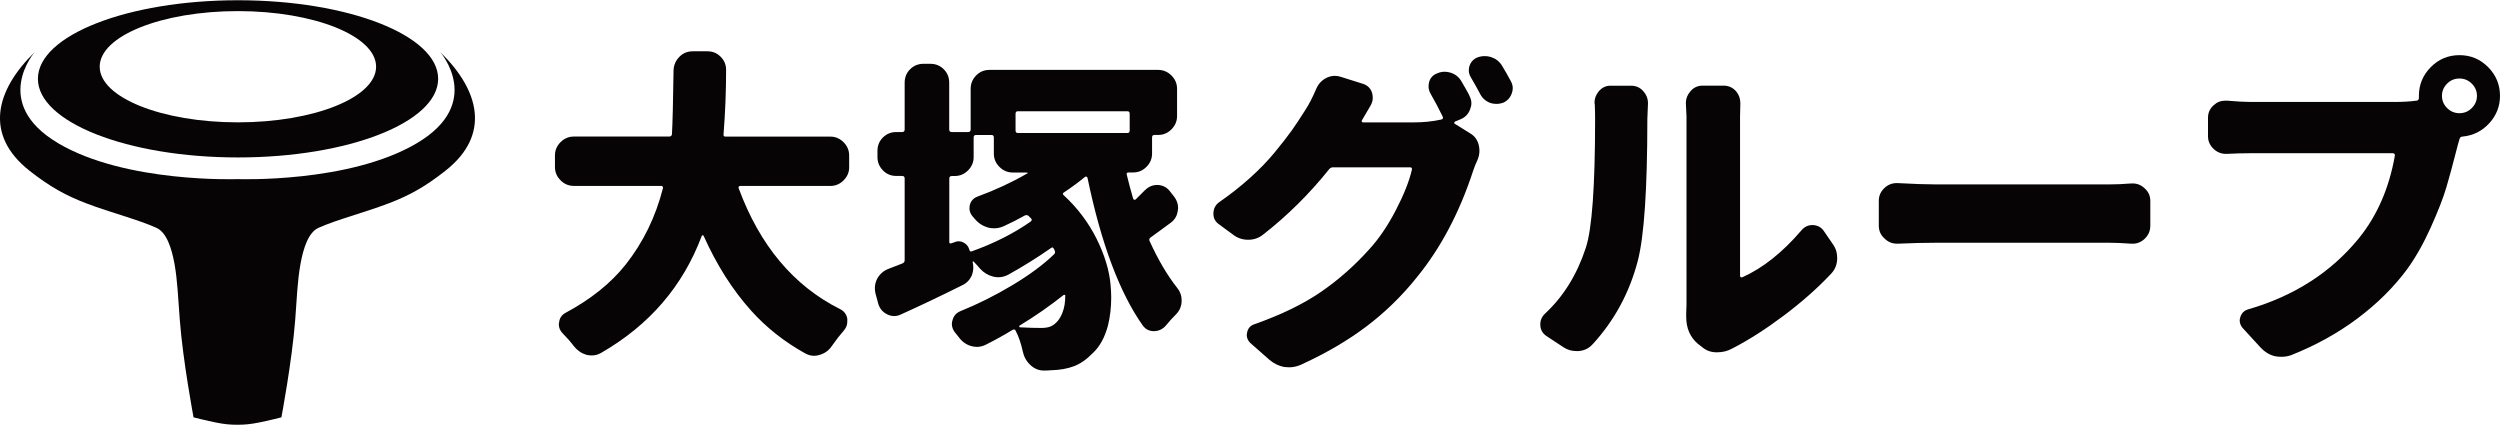
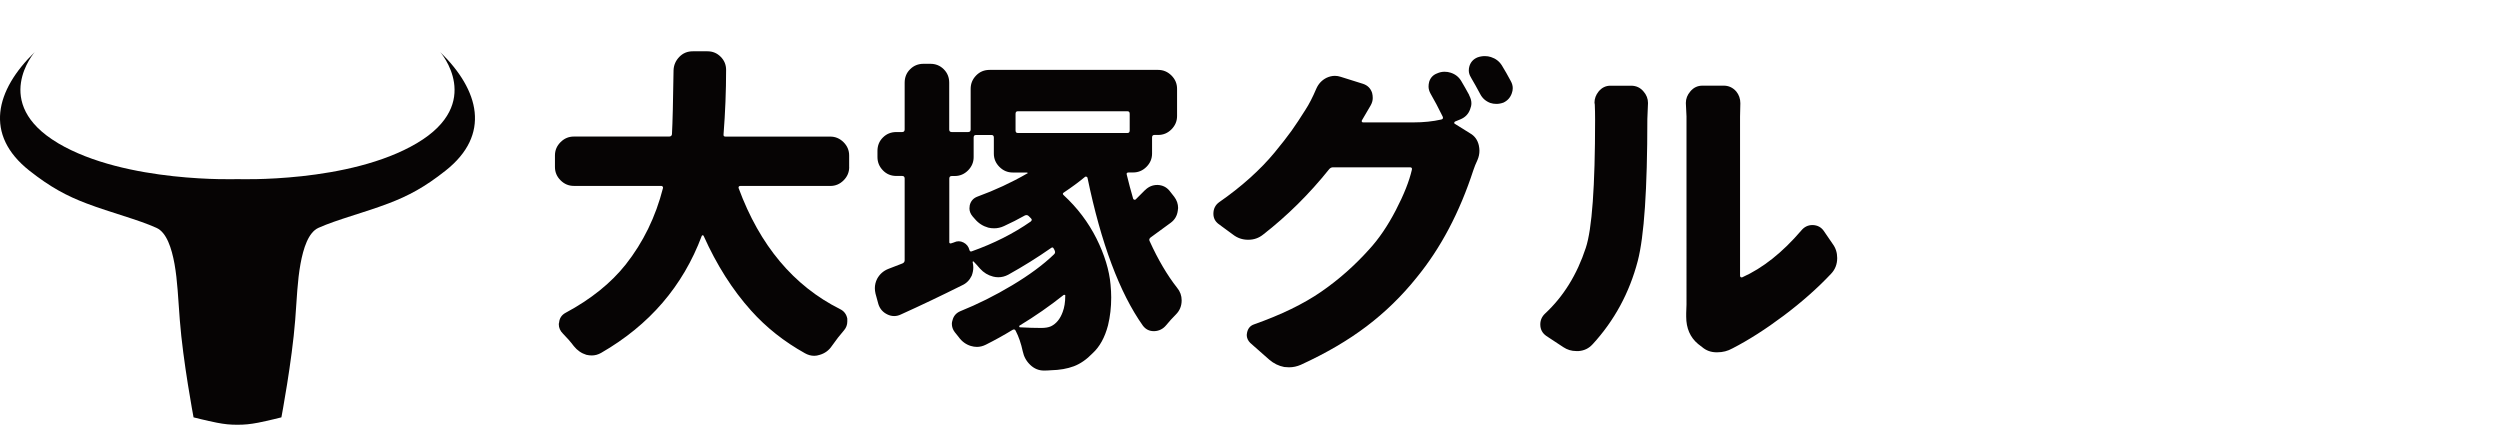
<svg xmlns="http://www.w3.org/2000/svg" id="_レイヤー_1" data-name="レイヤー_1" width="500" height="85" version="1.1" viewBox="0 0 500 85">
  <g>
    <path d="M11.61,28.63C-1.94,20.59,6.94,10.42,6.94,10.42c-7.83,7.63-10.16,16.52-1.06,23.71,4.16,3.28,7.42,5.04,11.44,6.56,4.83,1.84,10.34,3.23,13.97,4.88,2.04.91,3.04,4.08,3.61,7.2.61,3.41.72,6.91,1.06,11.22.63,8.26,2.75,19.48,2.75,19.48,0,0,2.54.65,4.66,1.07,1.59.31,2.67.41,4.13.41v-49.13s-22.34.84-35.9-7.19M88.05,10.42s8.89,10.17-4.66,18.21c-13.55,8.04-35.89,7.19-35.89,7.19v49.13c1.44,0,2.53-.11,4.12-.41,2.12-.42,4.66-1.07,4.66-1.07,0,0,2.12-11.22,2.76-19.48.33-4.31.44-7.81,1.06-11.22.57-3.12,1.57-6.29,3.59-7.2,3.66-1.65,9.16-3.04,13.99-4.88,4.03-1.53,7.29-3.28,11.43-6.56,9.11-7.19,6.77-16.09-1.06-23.71" fill="#060404" />
-     <path d="M47.6.05C25.5.05,7.58,7.08,7.58,15.76s17.92,15.73,40.02,15.73,40.03-7.04,40.03-15.73S69.71.05,47.6.05M47.58,24.47c-15.27,0-27.64-4.99-27.64-11.13S32.32,2.22,47.58,2.22s27.64,4.98,27.64,11.12-12.37,11.13-27.64,11.13" fill="#060404" />
  </g>
  <g>
    <path d="M169.84,33.41c0,1.03-.37,1.91-1.12,2.66-.75.75-1.63,1.12-2.66,1.12h-18.01c-.13,0-.22.04-.29.13-.06.09-.07.19-.03.32,4.23,11.45,10.98,19.51,20.26,24.17.81.39,1.3,1.03,1.47,1.92v.58c0,.64-.21,1.22-.64,1.73-.85.98-1.67,2.03-2.44,3.14-.6.9-1.41,1.49-2.44,1.79-.39.13-.75.19-1.09.19-.64,0-1.26-.17-1.86-.51-4.15-2.31-7.74-5.15-10.77-8.53-3.72-4.14-6.88-9.12-9.49-14.94-.04-.09-.11-.13-.19-.13s-.15.04-.19.13c-3.76,10.04-10.47,17.84-20.13,23.4-.6.34-1.22.51-1.86.51-.34,0-.71-.04-1.09-.13-.98-.3-1.82-.88-2.5-1.73-.68-.9-1.41-1.73-2.18-2.5-.56-.56-.83-1.18-.83-1.86,0-.13.02-.26.06-.38.08-.85.51-1.5,1.28-1.92,5.09-2.73,9.1-5.96,12.05-9.68,3.5-4.44,5.98-9.53,7.44-15.26.04-.13.02-.23-.06-.32-.09-.08-.17-.13-.26-.13h-17.5c-1.03,0-1.91-.37-2.66-1.12-.75-.75-1.12-1.63-1.12-2.66v-2.31c0-1.03.37-1.91,1.12-2.66.75-.75,1.63-1.12,2.66-1.12h19.04c.34,0,.53-.15.58-.45.13-2.31.23-6.58.32-12.82.04-1.03.43-1.91,1.15-2.66.73-.75,1.62-1.12,2.69-1.12h2.95c1.03,0,1.9.36,2.63,1.09.73.73,1.09,1.6,1.09,2.63,0,4.23-.17,8.53-.51,12.89-.04.3.08.45.38.45h20.96c1.03,0,1.91.38,2.66,1.12.75.75,1.12,1.63,1.12,2.66v2.31Z" fill="#060404" />
    <path d="M229.02,38.02c.68-.68,1.5-1.03,2.44-1.03h.06c.98.04,1.77.43,2.37,1.15l.96,1.22c.51.68.77,1.43.77,2.24,0,.17-.02.34-.06.51-.13,1.03-.6,1.84-1.41,2.44-2.05,1.5-3.4,2.48-4.04,2.95-.26.21-.32.45-.19.71,1.67,3.68,3.5,6.8,5.51,9.36.6.73.9,1.56.9,2.5,0,1.11-.38,2.05-1.15,2.82-.68.68-1.34,1.4-1.95,2.15-.62.75-1.4,1.14-2.34,1.19h-.13c-.9,0-1.62-.36-2.18-1.09-4.66-6.58-8.36-16.45-11.09-29.62-.04-.09-.12-.15-.22-.19-.11-.04-.2-.02-.29.06-1.24,1.03-2.63,2.05-4.17,3.08-.3.17-.32.36-.06.58,2.73,2.52,4.91,5.41,6.54,8.65,1.62,3.25,2.56,6.33,2.82,9.23.08.9.13,1.75.13,2.56,0,1.97-.21,3.82-.64,5.58-.64,2.44-1.67,4.29-3.08,5.58-1.2,1.24-2.45,2.11-3.75,2.6-1.3.49-2.83.76-4.58.8-.43.04-.9.06-1.41.06-1.03,0-1.93-.37-2.72-1.12-.79-.75-1.29-1.66-1.51-2.72-.34-1.58-.81-2.95-1.41-4.1-.13-.3-.34-.36-.64-.19-1.75,1.07-3.53,2.05-5.32,2.95-.6.3-1.2.45-1.8.45-.39,0-.79-.06-1.22-.19-.98-.3-1.8-.9-2.44-1.8-.26-.34-.51-.66-.77-.96-.39-.51-.58-1.07-.58-1.67,0-.21.04-.45.13-.71.21-.85.73-1.45,1.54-1.8,3.5-1.41,6.97-3.14,10.39-5.19,3.42-2.05,6.2-4.1,8.33-6.15.26-.21.32-.47.19-.77-.04-.13-.11-.26-.19-.39-.13-.3-.32-.34-.58-.13-2.69,1.88-5.53,3.65-8.53,5.32-.64.34-1.3.51-1.99.51-.34,0-.68-.04-1.03-.13-1.03-.26-1.9-.79-2.63-1.6-.43-.51-.86-.98-1.28-1.41-.04-.04-.09-.05-.13-.03-.04.02-.06.07-.06.16.08.34.13.68.13,1.03,0,.56-.11,1.11-.32,1.67-.43.9-1.07,1.54-1.92,1.92-4.19,2.09-8.27,4.04-12.24,5.83-.43.21-.88.32-1.35.32s-.92-.11-1.35-.32c-.9-.43-1.5-1.11-1.8-2.05l-.58-2.12c-.09-.38-.13-.75-.13-1.09,0-.64.15-1.26.45-1.86.51-.94,1.26-1.6,2.24-1.99.9-.34,1.84-.71,2.82-1.09.3-.13.45-.34.45-.64v-16.35c0-.34-.17-.51-.51-.51h-1.15c-1.07,0-1.97-.37-2.69-1.12-.73-.75-1.09-1.63-1.09-2.66v-1.22c0-1.07.36-1.97,1.09-2.69.73-.73,1.62-1.09,2.69-1.09h1.15c.34,0,.51-.17.51-.51v-9.36c0-1.07.36-1.97,1.09-2.69.73-.73,1.62-1.09,2.69-1.09h1.35c1.07,0,1.96.36,2.69,1.09.73.73,1.09,1.62,1.09,2.69v9.36c0,.34.17.51.51.51h3.27c.34,0,.51-.17.51-.51v-8.14c0-1.03.36-1.91,1.09-2.66.73-.75,1.62-1.12,2.69-1.12h33.72c1.03,0,1.91.38,2.66,1.12.75.75,1.12,1.63,1.12,2.66v5.45c0,1.03-.38,1.91-1.12,2.66-.75.75-1.63,1.12-2.66,1.12h-.77c-.3,0-.45.17-.45.51v3.21c0,1.03-.37,1.91-1.12,2.66-.75.75-1.63,1.12-2.66,1.12h-.9c-.34,0-.47.15-.38.45.38,1.58.81,3.18,1.28,4.81.04.09.12.15.22.19.11.04.2.02.29-.06.64-.64,1.26-1.26,1.86-1.86ZM190.81,48.47c.64-.3,1.27-.29,1.89.03.62.32,1.02.82,1.19,1.51.08.26.23.34.45.26,4.44-1.58,8.38-3.57,11.8-5.96.26-.21.28-.43.06-.64-.09-.08-.24-.23-.45-.45-.21-.21-.47-.26-.77-.13-1.37.77-2.76,1.48-4.17,2.12-.64.3-1.3.45-1.99.45-.39,0-.77-.04-1.15-.13-1.07-.3-1.97-.87-2.69-1.73-.17-.17-.32-.34-.45-.51-.43-.51-.64-1.05-.64-1.6,0-.21.02-.43.06-.64.21-.85.73-1.43,1.54-1.73,3.5-1.28,6.82-2.82,9.94-4.62.09,0,.12-.03.1-.1-.02-.07-.08-.1-.16-.1h-2.82c-1.03,0-1.91-.37-2.66-1.12-.75-.75-1.12-1.63-1.12-2.66v-3.21c0-.34-.15-.51-.45-.51h-3.14c-.3,0-.45.17-.45.51v3.91c0,1.03-.38,1.91-1.12,2.66-.75.75-1.63,1.12-2.66,1.12h-.58c-.34,0-.51.17-.51.51v12.76c0,.09.04.15.13.19.08.04.17.04.26,0l.58-.19ZM225.94,22.76c0-.34-.15-.51-.45-.51h-21.93c-.3,0-.45.17-.45.51v3.33c0,.34.15.51.45.51h21.93c.3,0,.45-.17.45-.51v-3.33ZM210.17,65.27c1.07-.51,1.86-1.47,2.37-2.88.34-.9.51-1.96.51-3.21.04-.08.02-.15-.06-.19-.09-.04-.17-.04-.26,0-2.74,2.18-5.68,4.23-8.85,6.15-.04.04-.05.1-.03.16s.05.12.1.16c1.62.09,3.05.13,4.29.13.81,0,1.45-.11,1.92-.32Z" fill="#060404" />
    <path d="M293.83,19.05c.3.56.45,1.09.45,1.6,0,.39-.09.79-.26,1.22-.34.94-.98,1.6-1.92,1.99l-1.09.45c-.09.04-.14.12-.16.22-.02.11,0,.18.1.22l3.08,1.92c.9.51,1.47,1.3,1.73,2.37.08.39.13.75.13,1.09,0,.64-.13,1.26-.39,1.86-.34.73-.62,1.41-.83,2.05-2.74,8.42-6.52,15.58-11.35,21.48-2.95,3.68-6.28,6.92-10,9.74-3.72,2.82-8.1,5.38-13.14,7.69-.77.34-1.56.51-2.37.51-.3,0-.62-.02-.96-.06-1.11-.21-2.12-.71-3.01-1.48l-3.78-3.33c-.47-.47-.71-1-.71-1.6,0-.13.02-.28.06-.45.17-.85.64-1.41,1.41-1.67,5.43-1.92,9.89-4.09,13.4-6.51,3.5-2.41,6.71-5.25,9.62-8.49,1.92-2.09,3.7-4.7,5.32-7.82,1.62-3.12,2.69-5.81,3.21-8.08.09-.34-.04-.51-.38-.51h-15.39c-.3,0-.56.13-.77.38-3.97,4.96-8.38,9.32-13.21,13.08-.86.69-1.84,1.03-2.95,1.03h-.06c-1.11,0-2.12-.34-3.01-1.03l-2.89-2.12c-.68-.51-1.03-1.2-1.03-2.05,0-.98.38-1.75,1.15-2.31,2.22-1.54,4.27-3.15,6.15-4.84,1.88-1.69,3.53-3.39,4.94-5.1,1.41-1.71,2.54-3.16,3.4-4.36.85-1.2,1.77-2.59,2.76-4.17.73-1.11,1.45-2.52,2.18-4.23.43-.98,1.11-1.71,2.05-2.18.56-.26,1.11-.39,1.67-.39.38,0,.77.06,1.15.19l4.49,1.41c.9.3,1.5.9,1.8,1.8.09.34.13.68.13,1.03,0,.51-.15,1.03-.45,1.54-.51.85-1.09,1.84-1.73,2.95-.04.09-.04.17,0,.26.04.09.13.13.26.13h10.07c2.01,0,3.87-.19,5.58-.58.3-.08.39-.28.26-.58-.86-1.75-1.67-3.29-2.44-4.61-.26-.47-.39-.94-.39-1.41,0-.3.04-.62.13-.96.26-.81.79-1.37,1.6-1.67.47-.21.96-.32,1.47-.32.43,0,.83.06,1.22.19.94.3,1.64.86,2.12,1.67.51.86,1.05,1.8,1.6,2.82ZM294.21,15.52c-.3-.47-.45-.94-.45-1.41,0-.3.04-.6.13-.9.26-.81.79-1.39,1.6-1.73.47-.17.96-.26,1.48-.26.43,0,.83.06,1.22.19.94.3,1.67.86,2.18,1.67.6.98,1.2,2.03,1.79,3.14.26.47.39.94.39,1.41,0,.34-.06.68-.19,1.03-.3.86-.86,1.48-1.67,1.86-.47.17-.94.26-1.41.26-.43,0-.83-.06-1.22-.19-.9-.34-1.56-.92-1.99-1.73-.64-1.2-1.26-2.31-1.86-3.33Z" fill="#060404" />
    <path d="M318.51,68.86c-.73.81-1.65,1.26-2.76,1.35h-.51c-.94,0-1.79-.26-2.56-.77l-3.4-2.24c-.81-.56-1.22-1.32-1.22-2.31,0-.85.32-1.58.96-2.18,3.68-3.42,6.39-7.8,8.14-13.14,1.24-3.72,1.86-12.27,1.86-25.64,0-1.11-.02-2.12-.06-3.01-.04-.13-.06-.26-.06-.39,0-.81.28-1.56.83-2.24.64-.77,1.43-1.15,2.37-1.15h4.1c1.03,0,1.86.38,2.5,1.15.6.68.9,1.45.9,2.31l-.13,3.2c0,14.02-.64,23.49-1.92,28.4-1.67,6.37-4.68,11.92-9.04,16.67ZM346.46,69.69c-.9.51-1.9.77-3.01.77h-.13c-1.11,0-2.07-.34-2.88-1.03l-.83-.64c-1.58-1.32-2.37-3.14-2.37-5.45v-.71c.04-.6.06-1.18.06-1.73V23.28l-.13-2.69c0-.85.3-1.62.9-2.31.64-.77,1.45-1.15,2.44-1.15h4.23c.98,0,1.82.38,2.5,1.15.56.68.83,1.47.83,2.37l-.06,2.69v31.8c0,.13.04.22.13.29.08.06.19.07.32.03,4.1-1.84,8.03-4.96,11.8-9.36.6-.73,1.35-1.09,2.24-1.09h.06c.94.04,1.67.43,2.18,1.15l1.8,2.63c.6.81.9,1.75.9,2.82,0,1.24-.41,2.29-1.22,3.14-2.69,2.86-5.84,5.65-9.46,8.37-3.61,2.71-7.04,4.9-10.29,6.57Z" fill="#060404" />
-     <path d="M379.54,48.73h-.19c-.94,0-1.75-.34-2.44-1.03-.77-.68-1.15-1.54-1.15-2.56v-5c0-.98.38-1.84,1.15-2.56.68-.64,1.5-.96,2.44-.96h.19c3.12.17,5.64.26,7.57.26h34.87c1.2,0,2.63-.06,4.3-.19h.26c.9,0,1.69.32,2.37.96.77.68,1.15,1.52,1.15,2.5v5c0,1.03-.38,1.9-1.15,2.63-.68.64-1.48.96-2.37.96h-.26c-1.8-.13-3.23-.19-4.3-.19h-34.87c-2.22,0-4.74.06-7.57.19Z" fill="#060404" />
-     <path d="M450.12,20.39h28.98c1.45,0,2.86-.08,4.23-.26.3-.04.45-.23.45-.58v-.38c0-2.22.79-4.14,2.37-5.74,1.58-1.6,3.49-2.4,5.74-2.4s4.16.8,5.74,2.4c1.58,1.6,2.37,3.52,2.37,5.74,0,2.09-.72,3.92-2.15,5.48-1.43,1.56-3.2,2.45-5.29,2.66-.34,0-.56.15-.64.45-.21.68-.43,1.45-.64,2.31-.73,2.86-1.4,5.34-2.02,7.44-.62,2.09-1.66,4.76-3.11,7.98-1.45,3.23-3.04,6.02-4.74,8.37-2.69,3.63-6.02,6.92-9.97,9.87-3.95,2.95-8.37,5.38-13.24,7.31-.6.21-1.24.32-1.92.32-.43,0-.88-.04-1.35-.13-1.11-.3-2.05-.88-2.82-1.73l-3.59-3.91c-.38-.47-.58-.96-.58-1.48,0-.21.04-.45.13-.71.26-.81.79-1.32,1.6-1.54,9.23-2.69,16.6-7.44,22.12-14.23,3.63-4.49,6.03-9.98,7.18-16.48.04-.34-.11-.51-.45-.51h-28.4c-1.41,0-2.99.04-4.74.13h-.19c-.94,0-1.75-.32-2.44-.96-.77-.73-1.15-1.58-1.15-2.56v-3.72c0-.98.38-1.82,1.15-2.5.64-.6,1.41-.9,2.31-.9h.32c2.01.17,3.59.26,4.74.26ZM489.42,21.61c.68.68,1.51,1.03,2.47,1.03s1.78-.34,2.47-1.03c.68-.68,1.03-1.5,1.03-2.44s-.34-1.75-1.03-2.44c-.68-.68-1.51-1.03-2.47-1.03s-1.79.34-2.47,1.03c-.68.68-1.03,1.5-1.03,2.44s.34,1.75,1.03,2.44Z" fill="#060404" />
  </g>
</svg>